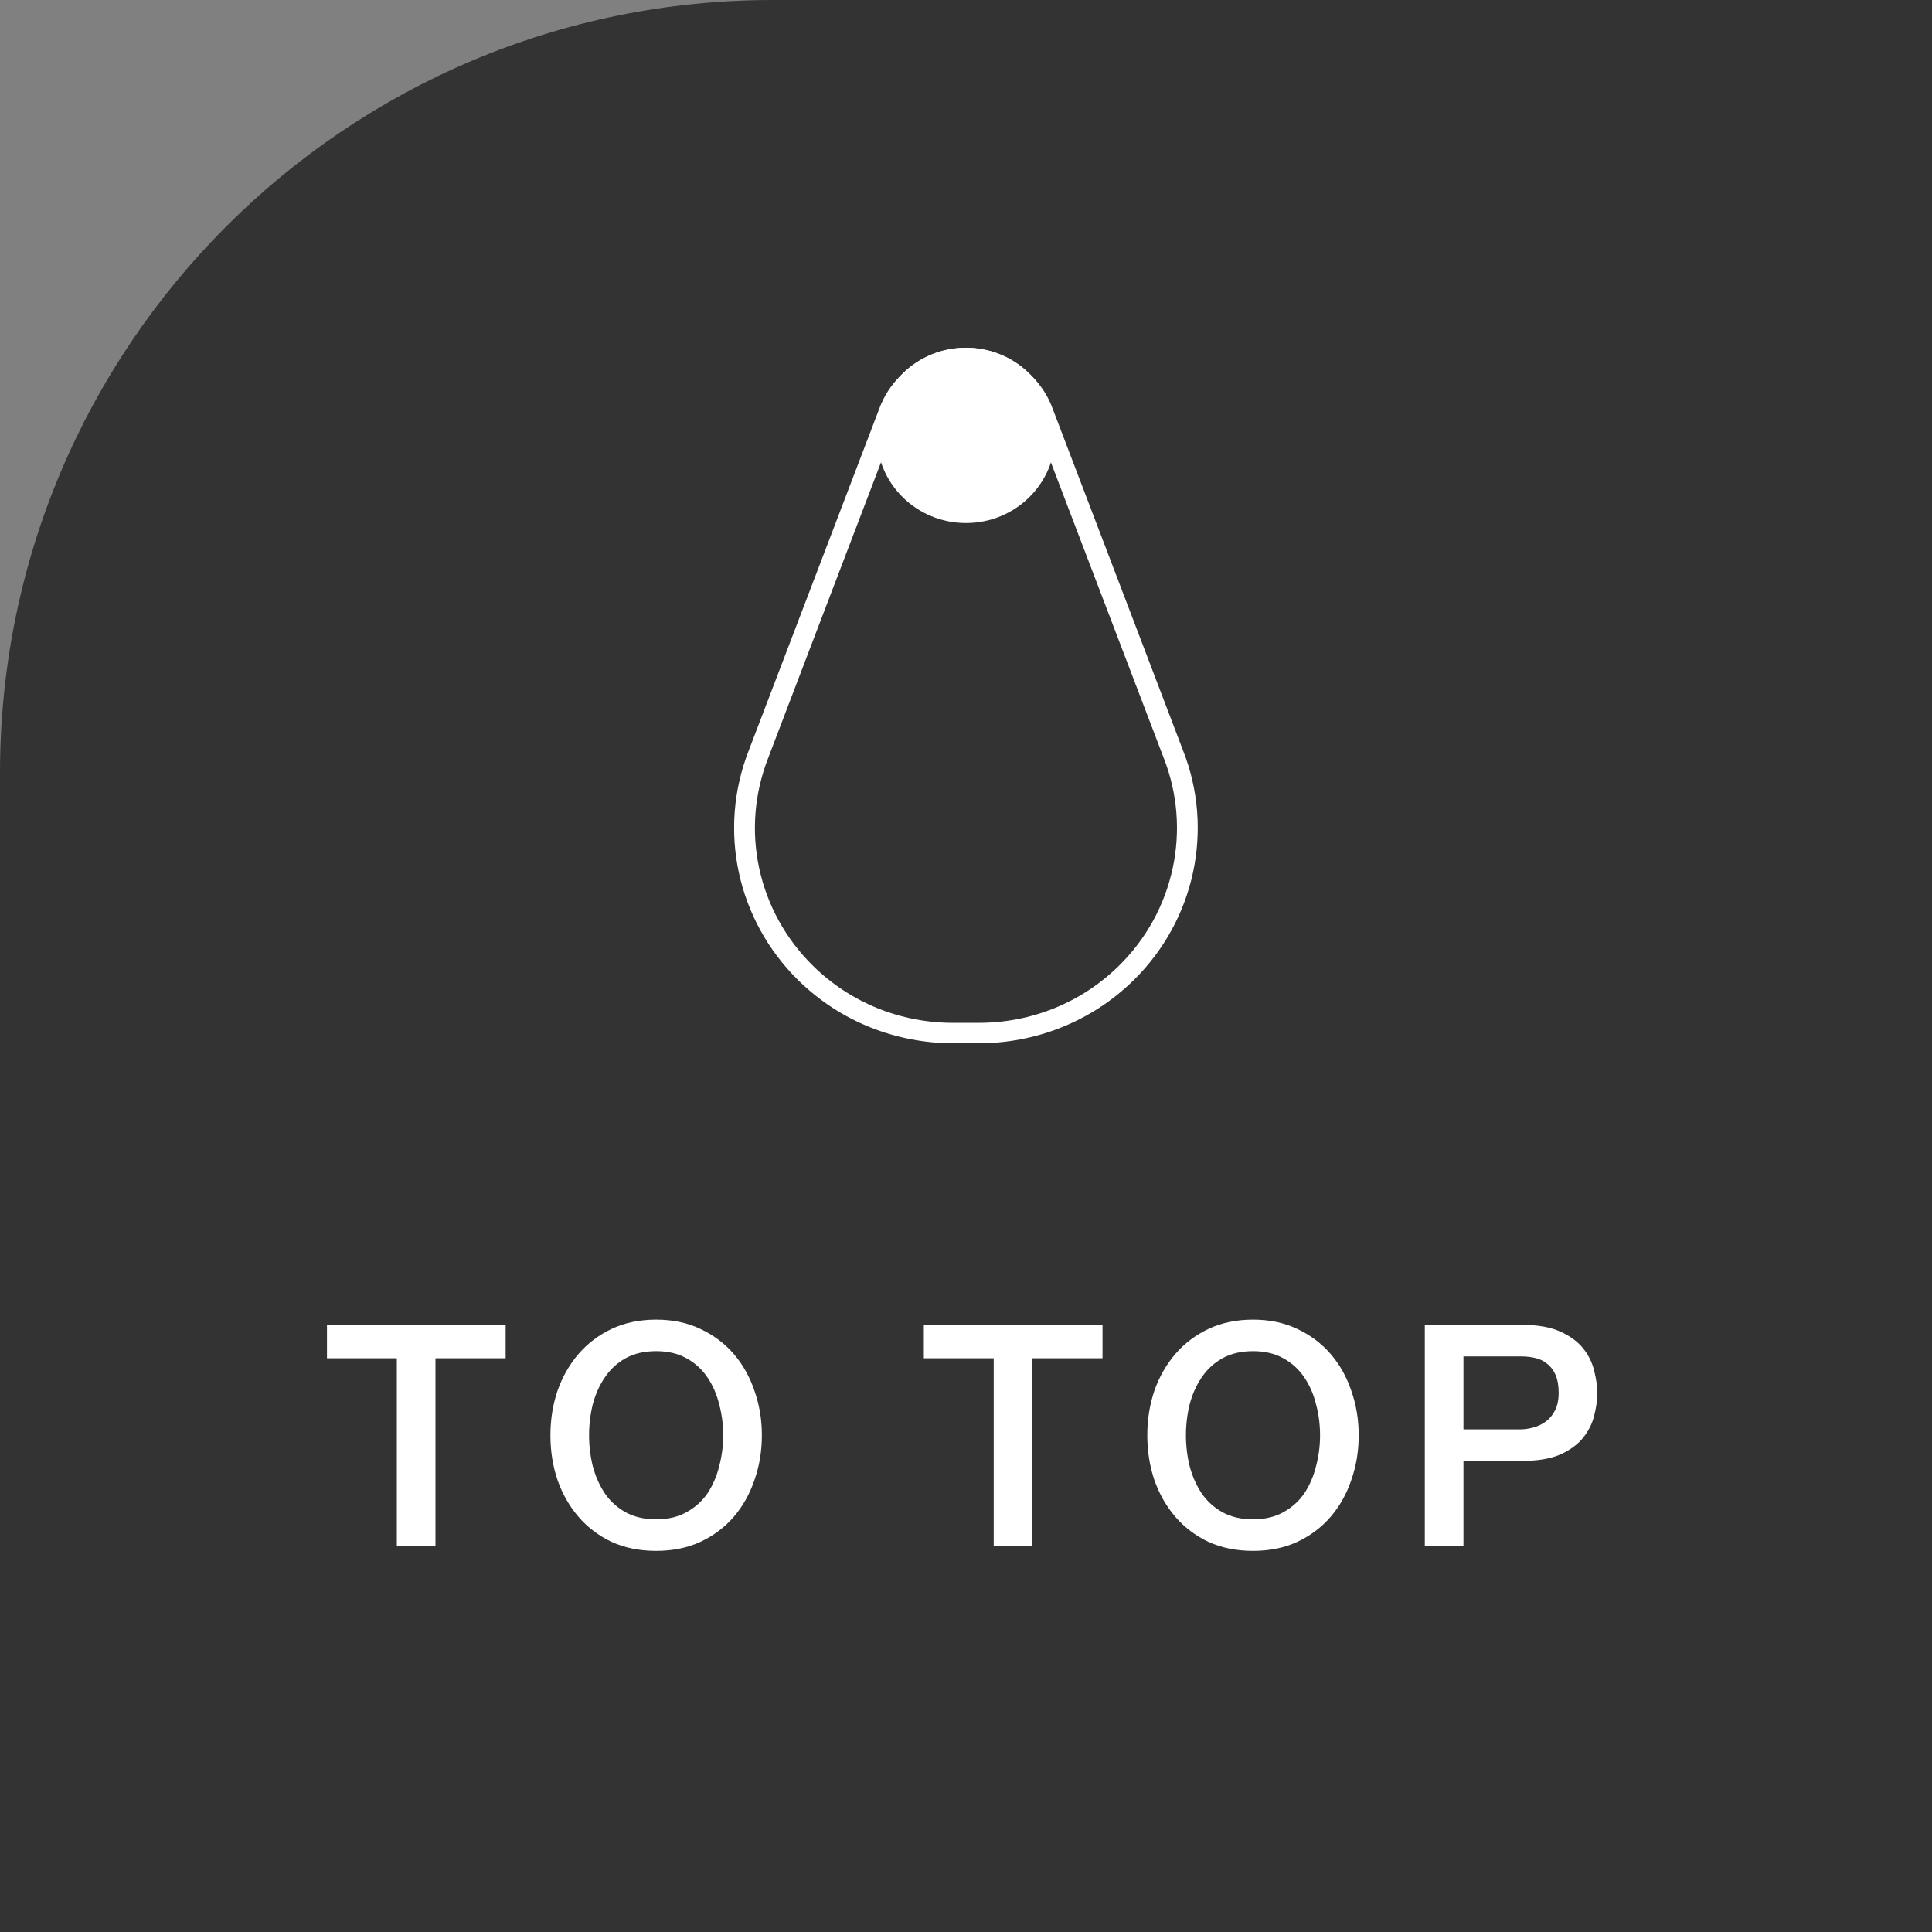
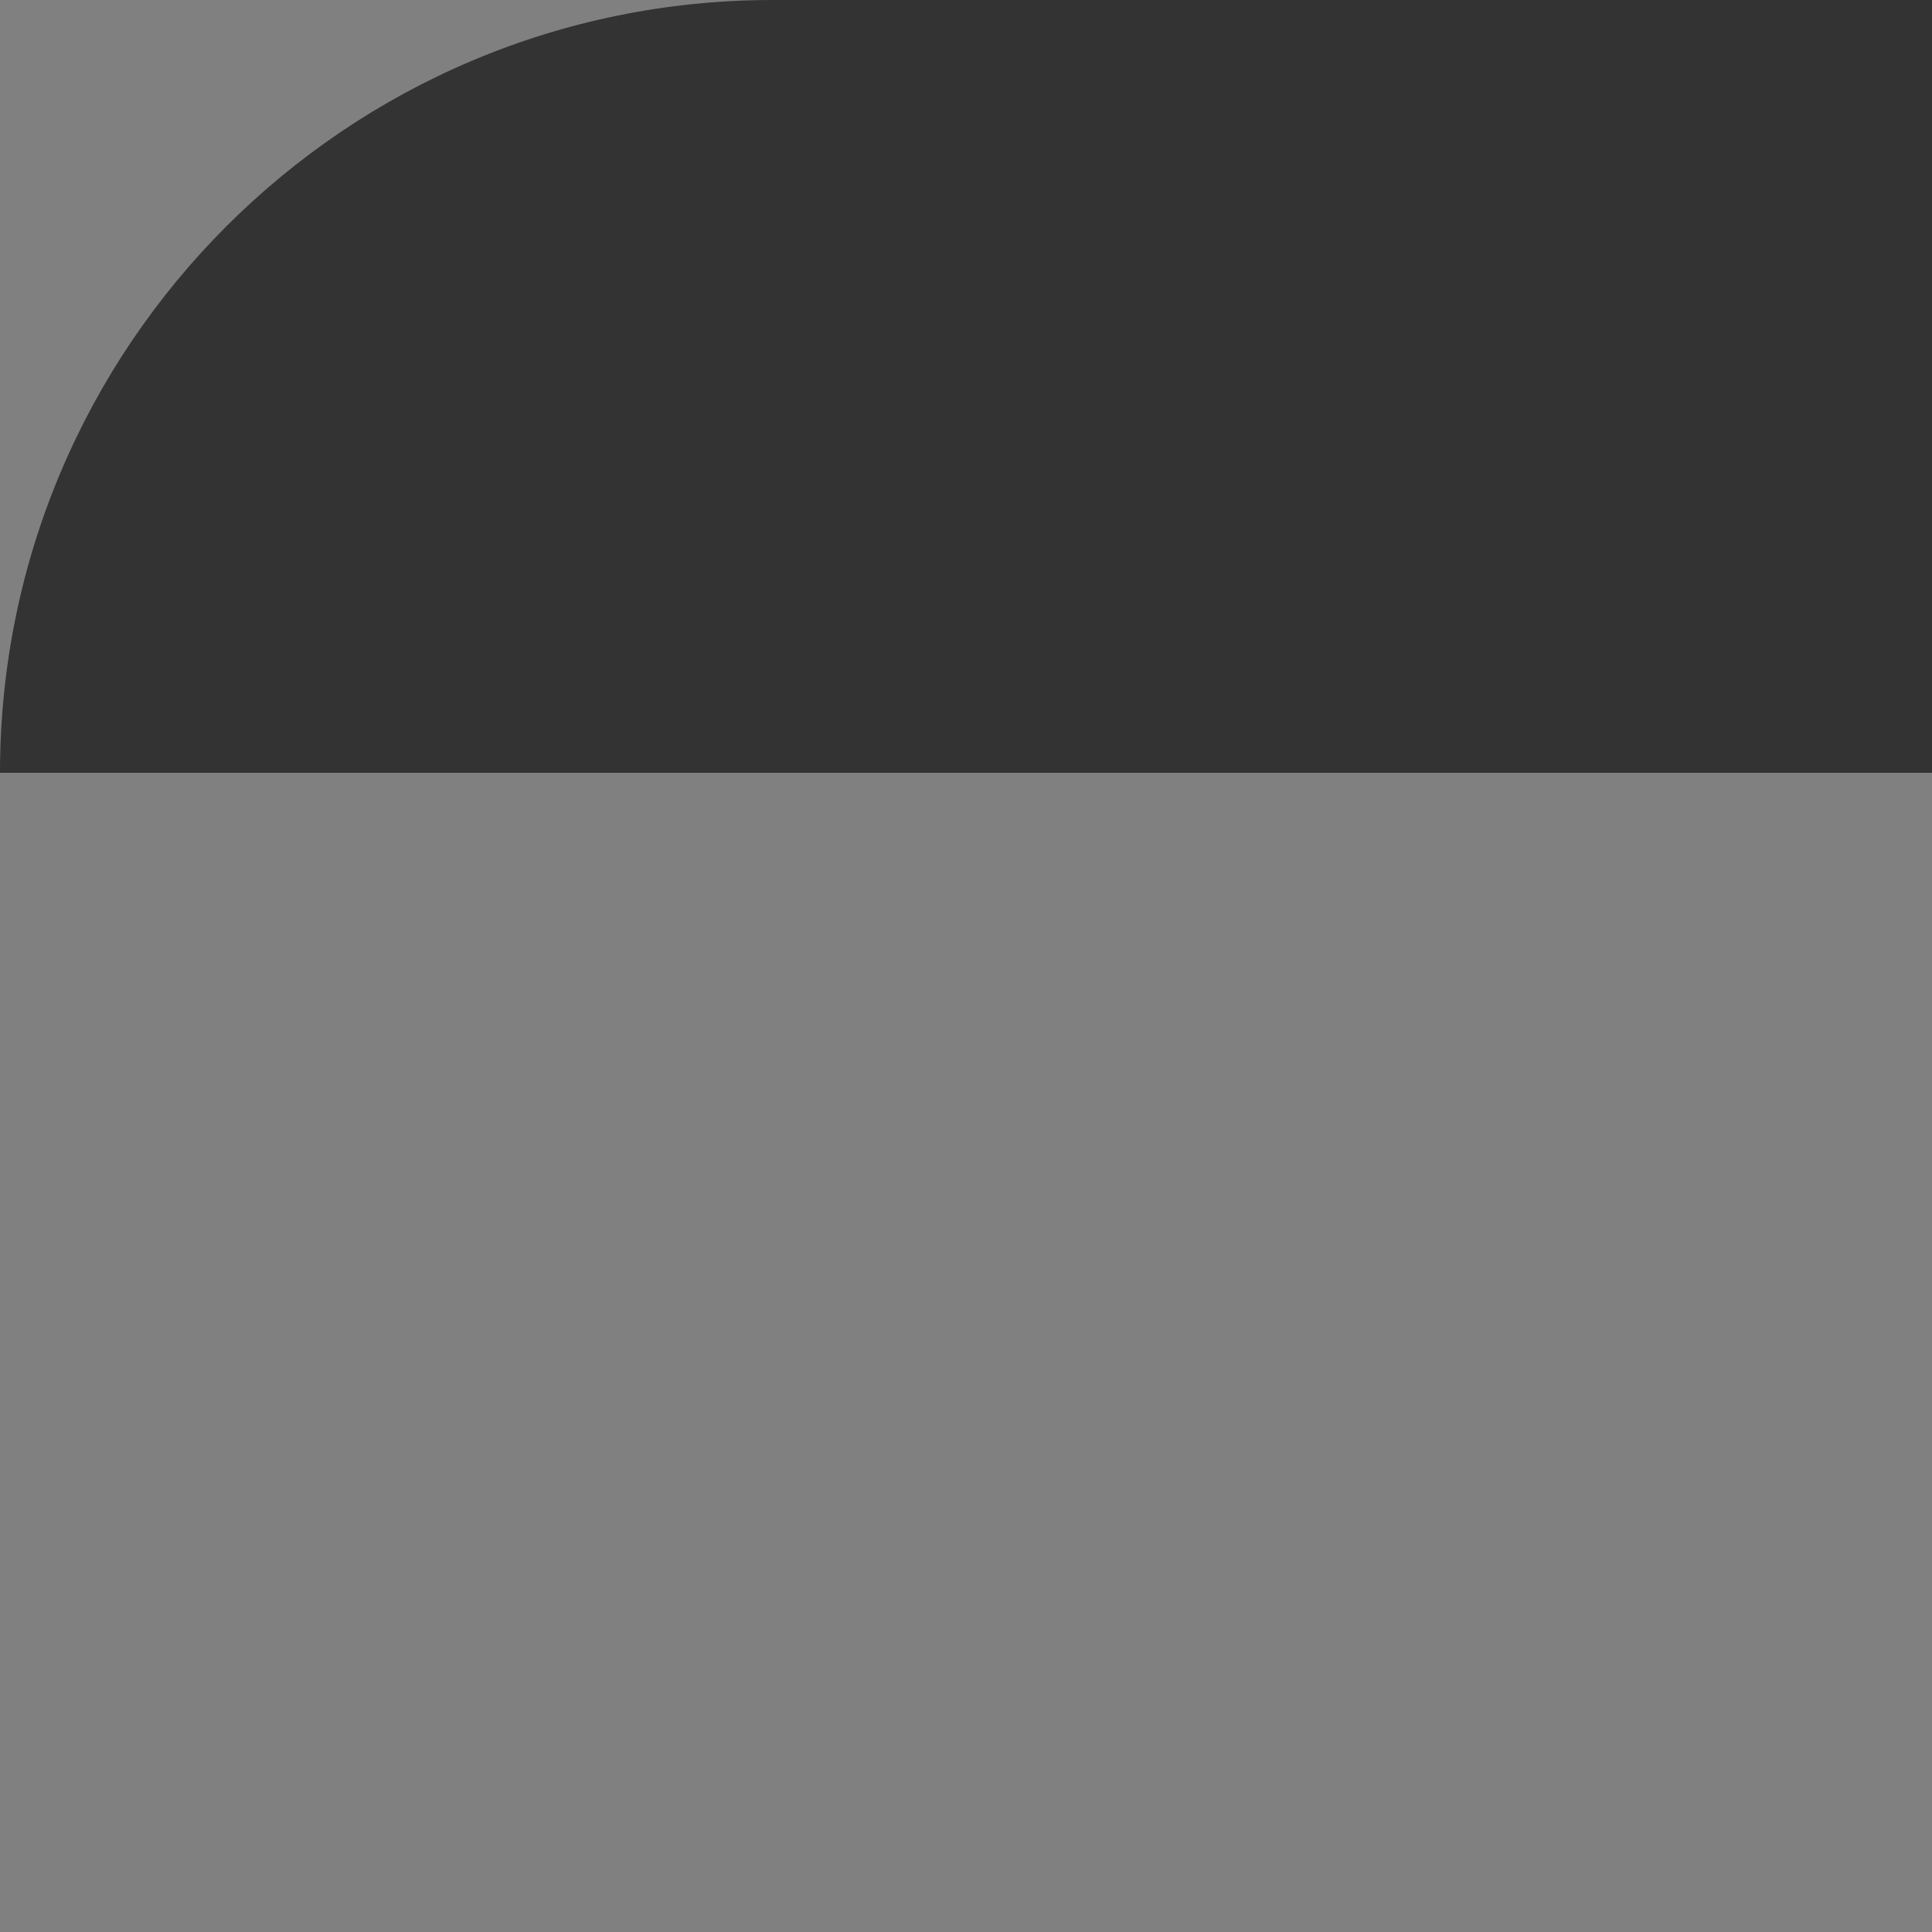
<svg xmlns="http://www.w3.org/2000/svg" width="50" height="50" viewBox="0 0 50 50" fill="none">
  <rect x="0" y="0" width="50" height="50" fill="#808080" stroke="none" />
-   <path d="M0 20C0 8.954 8.954 0 20 0H50V50H0V20Z" fill="#333333" />
+   <path d="M0 20C0 8.954 8.954 0 20 0H50V50V20Z" fill="#333333" />
  <g clip-path="url(#clip0)">
-     <path d="M24.999 9.529C25.47 9.529 25.913 9.708 26.247 10.034C26.252 10.038 26.256 10.043 26.26 10.048L26.266 10.054L26.272 10.059L26.291 10.077L26.296 10.082L26.303 10.088C26.402 10.185 26.49 10.292 26.562 10.405C26.634 10.519 26.695 10.64 26.74 10.768L26.742 10.774L26.744 10.779L28.429 15.194L30.116 19.614C30.474 20.526 30.555 21.516 30.348 22.475C30.141 23.433 29.66 24.305 28.955 24.997C27.987 25.947 26.697 26.471 25.323 26.471H24.674C23.3 26.471 22.01 25.947 21.042 24.997C20.338 24.305 19.856 23.433 19.649 22.475C19.442 21.516 19.523 20.527 19.883 19.61L21.568 15.194L23.253 10.779L23.255 10.774L23.257 10.768C23.302 10.64 23.363 10.519 23.435 10.405C23.507 10.292 23.594 10.185 23.694 10.088L23.701 10.082L23.706 10.077L23.725 10.059L23.731 10.054L23.737 10.049C23.741 10.045 23.745 10.04 23.75 10.035C24.085 9.709 24.528 9.529 24.999 9.529ZM24.999 9C24.407 9 23.817 9.221 23.365 9.665C23.363 9.667 23.36 9.669 23.359 9.671C23.357 9.673 23.355 9.675 23.354 9.677C23.348 9.684 23.341 9.69 23.334 9.695C23.327 9.702 23.321 9.708 23.314 9.714C23.186 9.84 23.075 9.977 22.98 10.124C22.886 10.271 22.809 10.428 22.749 10.594L21.064 15.008L19.378 19.423C18.975 20.451 18.899 21.549 19.122 22.584C19.345 23.619 19.868 24.591 20.66 25.37C21.766 26.456 23.22 27 24.674 27H25.322C26.776 27 28.229 26.457 29.336 25.37C30.129 24.591 30.651 23.619 30.874 22.584C31.097 21.549 31.022 20.451 30.617 19.423L28.934 15.008L27.249 10.594C27.189 10.428 27.113 10.271 27.018 10.124C26.924 9.977 26.812 9.84 26.684 9.714C26.677 9.708 26.671 9.702 26.665 9.695C26.658 9.689 26.652 9.683 26.644 9.677C26.642 9.675 26.64 9.673 26.639 9.671C26.637 9.669 26.634 9.667 26.633 9.665C26.182 9.221 25.59 9 24.999 9Z" fill="white" />
-     <path d="M25 13.536C26.276 13.536 27.31 12.521 27.31 11.268C27.31 10.015 26.276 9 25 9C23.724 9 22.69 10.015 22.69 11.268C22.69 12.521 23.724 13.536 25 13.536Z" fill="white" />
-   </g>
-   <path d="M8.462 34.288H13.086V35.152H11.27V40H10.27V35.152H8.462V34.288ZM16.981 34.968C16.677 34.968 16.413 35.029 16.189 35.152C15.97 35.275 15.791 35.44 15.653 35.648C15.514 35.851 15.41 36.083 15.341 36.344C15.277 36.605 15.245 36.872 15.245 37.144C15.245 37.416 15.277 37.683 15.341 37.944C15.41 38.205 15.514 38.44 15.653 38.648C15.791 38.851 15.97 39.013 16.189 39.136C16.413 39.259 16.677 39.32 16.981 39.32C17.285 39.32 17.546 39.259 17.765 39.136C17.989 39.013 18.17 38.851 18.309 38.648C18.447 38.44 18.549 38.205 18.613 37.944C18.682 37.683 18.717 37.416 18.717 37.144C18.717 36.872 18.682 36.605 18.613 36.344C18.549 36.083 18.447 35.851 18.309 35.648C18.17 35.44 17.989 35.275 17.765 35.152C17.546 35.029 17.285 34.968 16.981 34.968ZM16.981 34.152C17.407 34.152 17.789 34.232 18.125 34.392C18.466 34.552 18.754 34.768 18.989 35.04C19.223 35.312 19.402 35.629 19.525 35.992C19.653 36.355 19.717 36.739 19.717 37.144C19.717 37.555 19.653 37.941 19.525 38.304C19.402 38.667 19.223 38.984 18.989 39.256C18.754 39.528 18.466 39.744 18.125 39.904C17.789 40.059 17.407 40.136 16.981 40.136C16.554 40.136 16.17 40.059 15.829 39.904C15.493 39.744 15.207 39.528 14.973 39.256C14.738 38.984 14.557 38.667 14.429 38.304C14.306 37.941 14.245 37.555 14.245 37.144C14.245 36.739 14.306 36.355 14.429 35.992C14.557 35.629 14.738 35.312 14.973 35.04C15.207 34.768 15.493 34.552 15.829 34.392C16.17 34.232 16.554 34.152 16.981 34.152ZM23.909 34.288H28.533V35.152H26.717V40H25.717V35.152H23.909V34.288ZM32.428 34.968C32.123 34.968 31.86 35.029 31.636 35.152C31.417 35.275 31.238 35.44 31.099 35.648C30.961 35.851 30.857 36.083 30.788 36.344C30.724 36.605 30.692 36.872 30.692 37.144C30.692 37.416 30.724 37.683 30.788 37.944C30.857 38.205 30.961 38.44 31.099 38.648C31.238 38.851 31.417 39.013 31.636 39.136C31.86 39.259 32.123 39.32 32.428 39.32C32.731 39.32 32.993 39.259 33.212 39.136C33.435 39.013 33.617 38.851 33.755 38.648C33.894 38.44 33.995 38.205 34.059 37.944C34.129 37.683 34.163 37.416 34.163 37.144C34.163 36.872 34.129 36.605 34.059 36.344C33.995 36.083 33.894 35.851 33.755 35.648C33.617 35.44 33.435 35.275 33.212 35.152C32.993 35.029 32.731 34.968 32.428 34.968ZM32.428 34.152C32.854 34.152 33.236 34.232 33.572 34.392C33.913 34.552 34.201 34.768 34.435 35.04C34.67 35.312 34.849 35.629 34.971 35.992C35.099 36.355 35.163 36.739 35.163 37.144C35.163 37.555 35.099 37.941 34.971 38.304C34.849 38.667 34.67 38.984 34.435 39.256C34.201 39.528 33.913 39.744 33.572 39.904C33.236 40.059 32.854 40.136 32.428 40.136C32.001 40.136 31.617 40.059 31.276 39.904C30.939 39.744 30.654 39.528 30.419 39.256C30.185 38.984 30.003 38.667 29.875 38.304C29.753 37.941 29.692 37.555 29.692 37.144C29.692 36.739 29.753 36.355 29.875 35.992C30.003 35.629 30.185 35.312 30.419 35.04C30.654 34.768 30.939 34.552 31.276 34.392C31.617 34.232 32.001 34.152 32.428 34.152ZM36.874 34.288H39.394C39.799 34.288 40.13 34.347 40.386 34.464C40.642 34.581 40.839 34.728 40.978 34.904C41.116 35.08 41.21 35.272 41.258 35.48C41.311 35.688 41.338 35.88 41.338 36.056C41.338 36.232 41.311 36.424 41.258 36.632C41.21 36.835 41.116 37.024 40.978 37.2C40.839 37.376 40.642 37.523 40.386 37.64C40.13 37.752 39.799 37.808 39.394 37.808H37.874V40H36.874V34.288ZM37.874 36.992H39.338C39.45 36.992 39.564 36.976 39.682 36.944C39.799 36.912 39.906 36.861 40.002 36.792C40.103 36.717 40.183 36.621 40.242 36.504C40.306 36.381 40.338 36.229 40.338 36.048C40.338 35.861 40.311 35.707 40.258 35.584C40.204 35.461 40.132 35.365 40.042 35.296C39.951 35.221 39.847 35.171 39.73 35.144C39.612 35.117 39.487 35.104 39.354 35.104H37.874V36.992Z" fill="white" />
+     </g>
  <defs>
    <clipPath id="clip0">
-       <rect width="12" height="18" fill="white" transform="translate(19 9)" />
-     </clipPath>
+       </clipPath>
  </defs>
</svg>